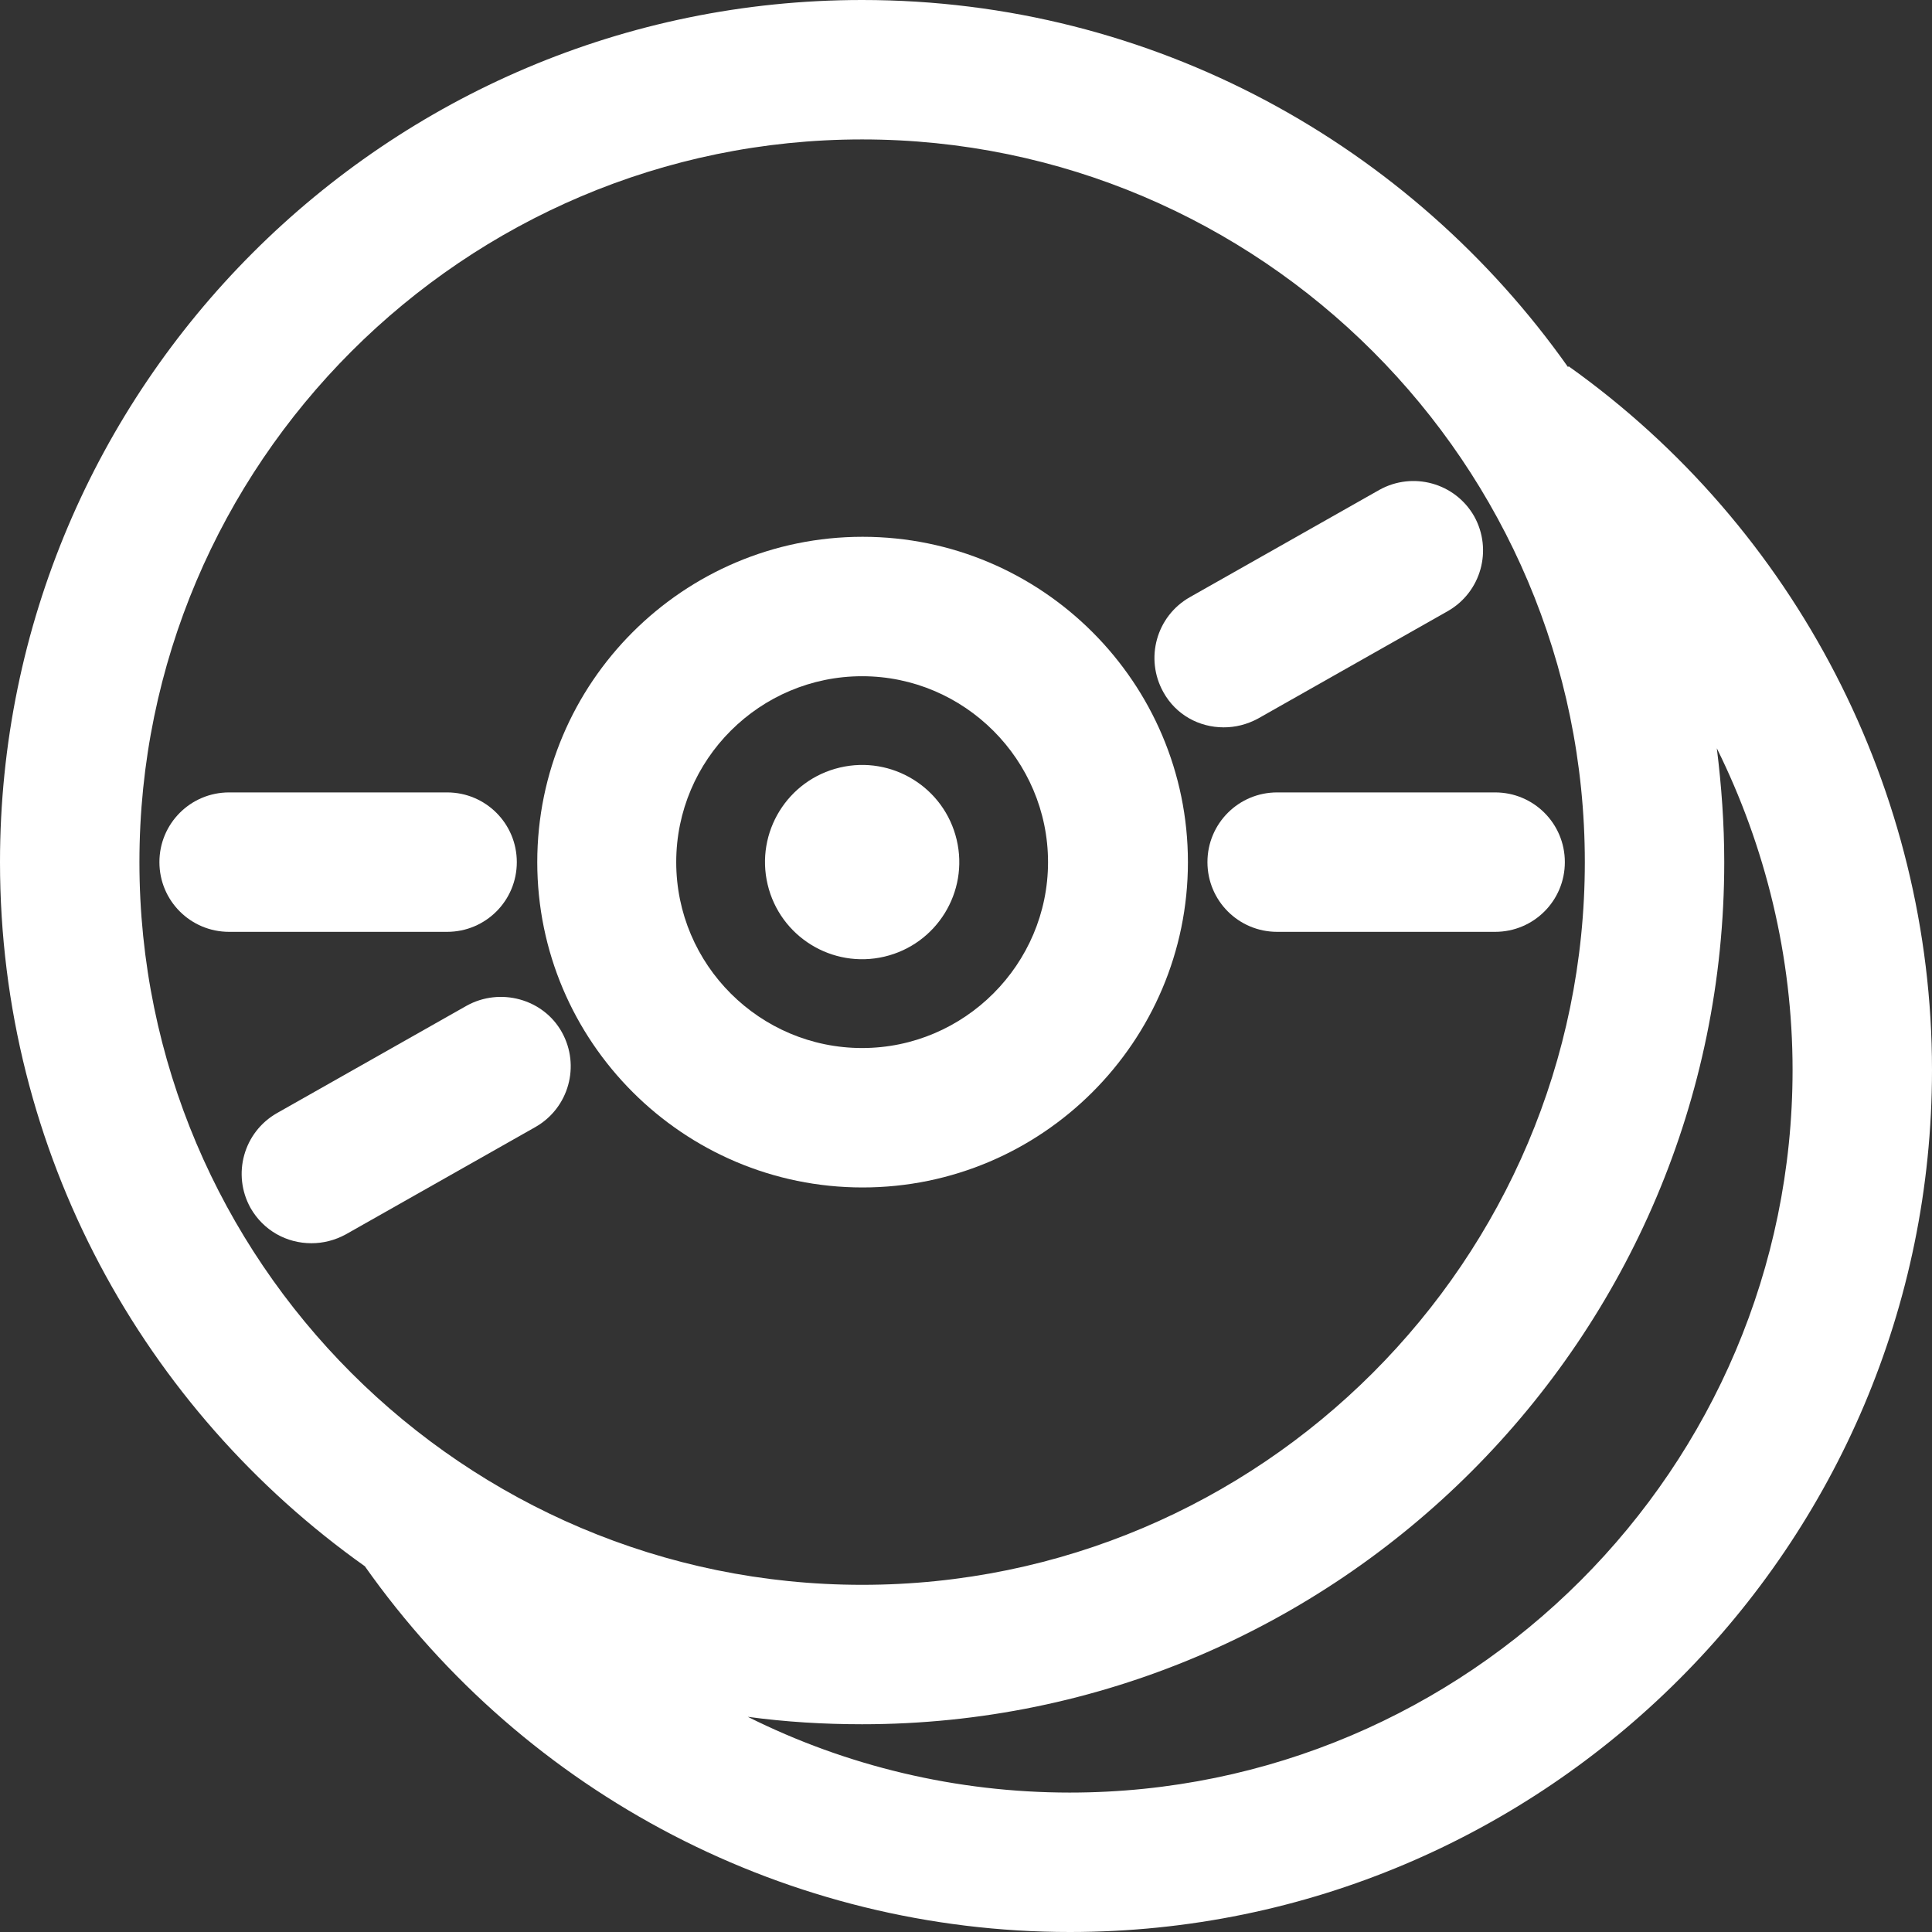
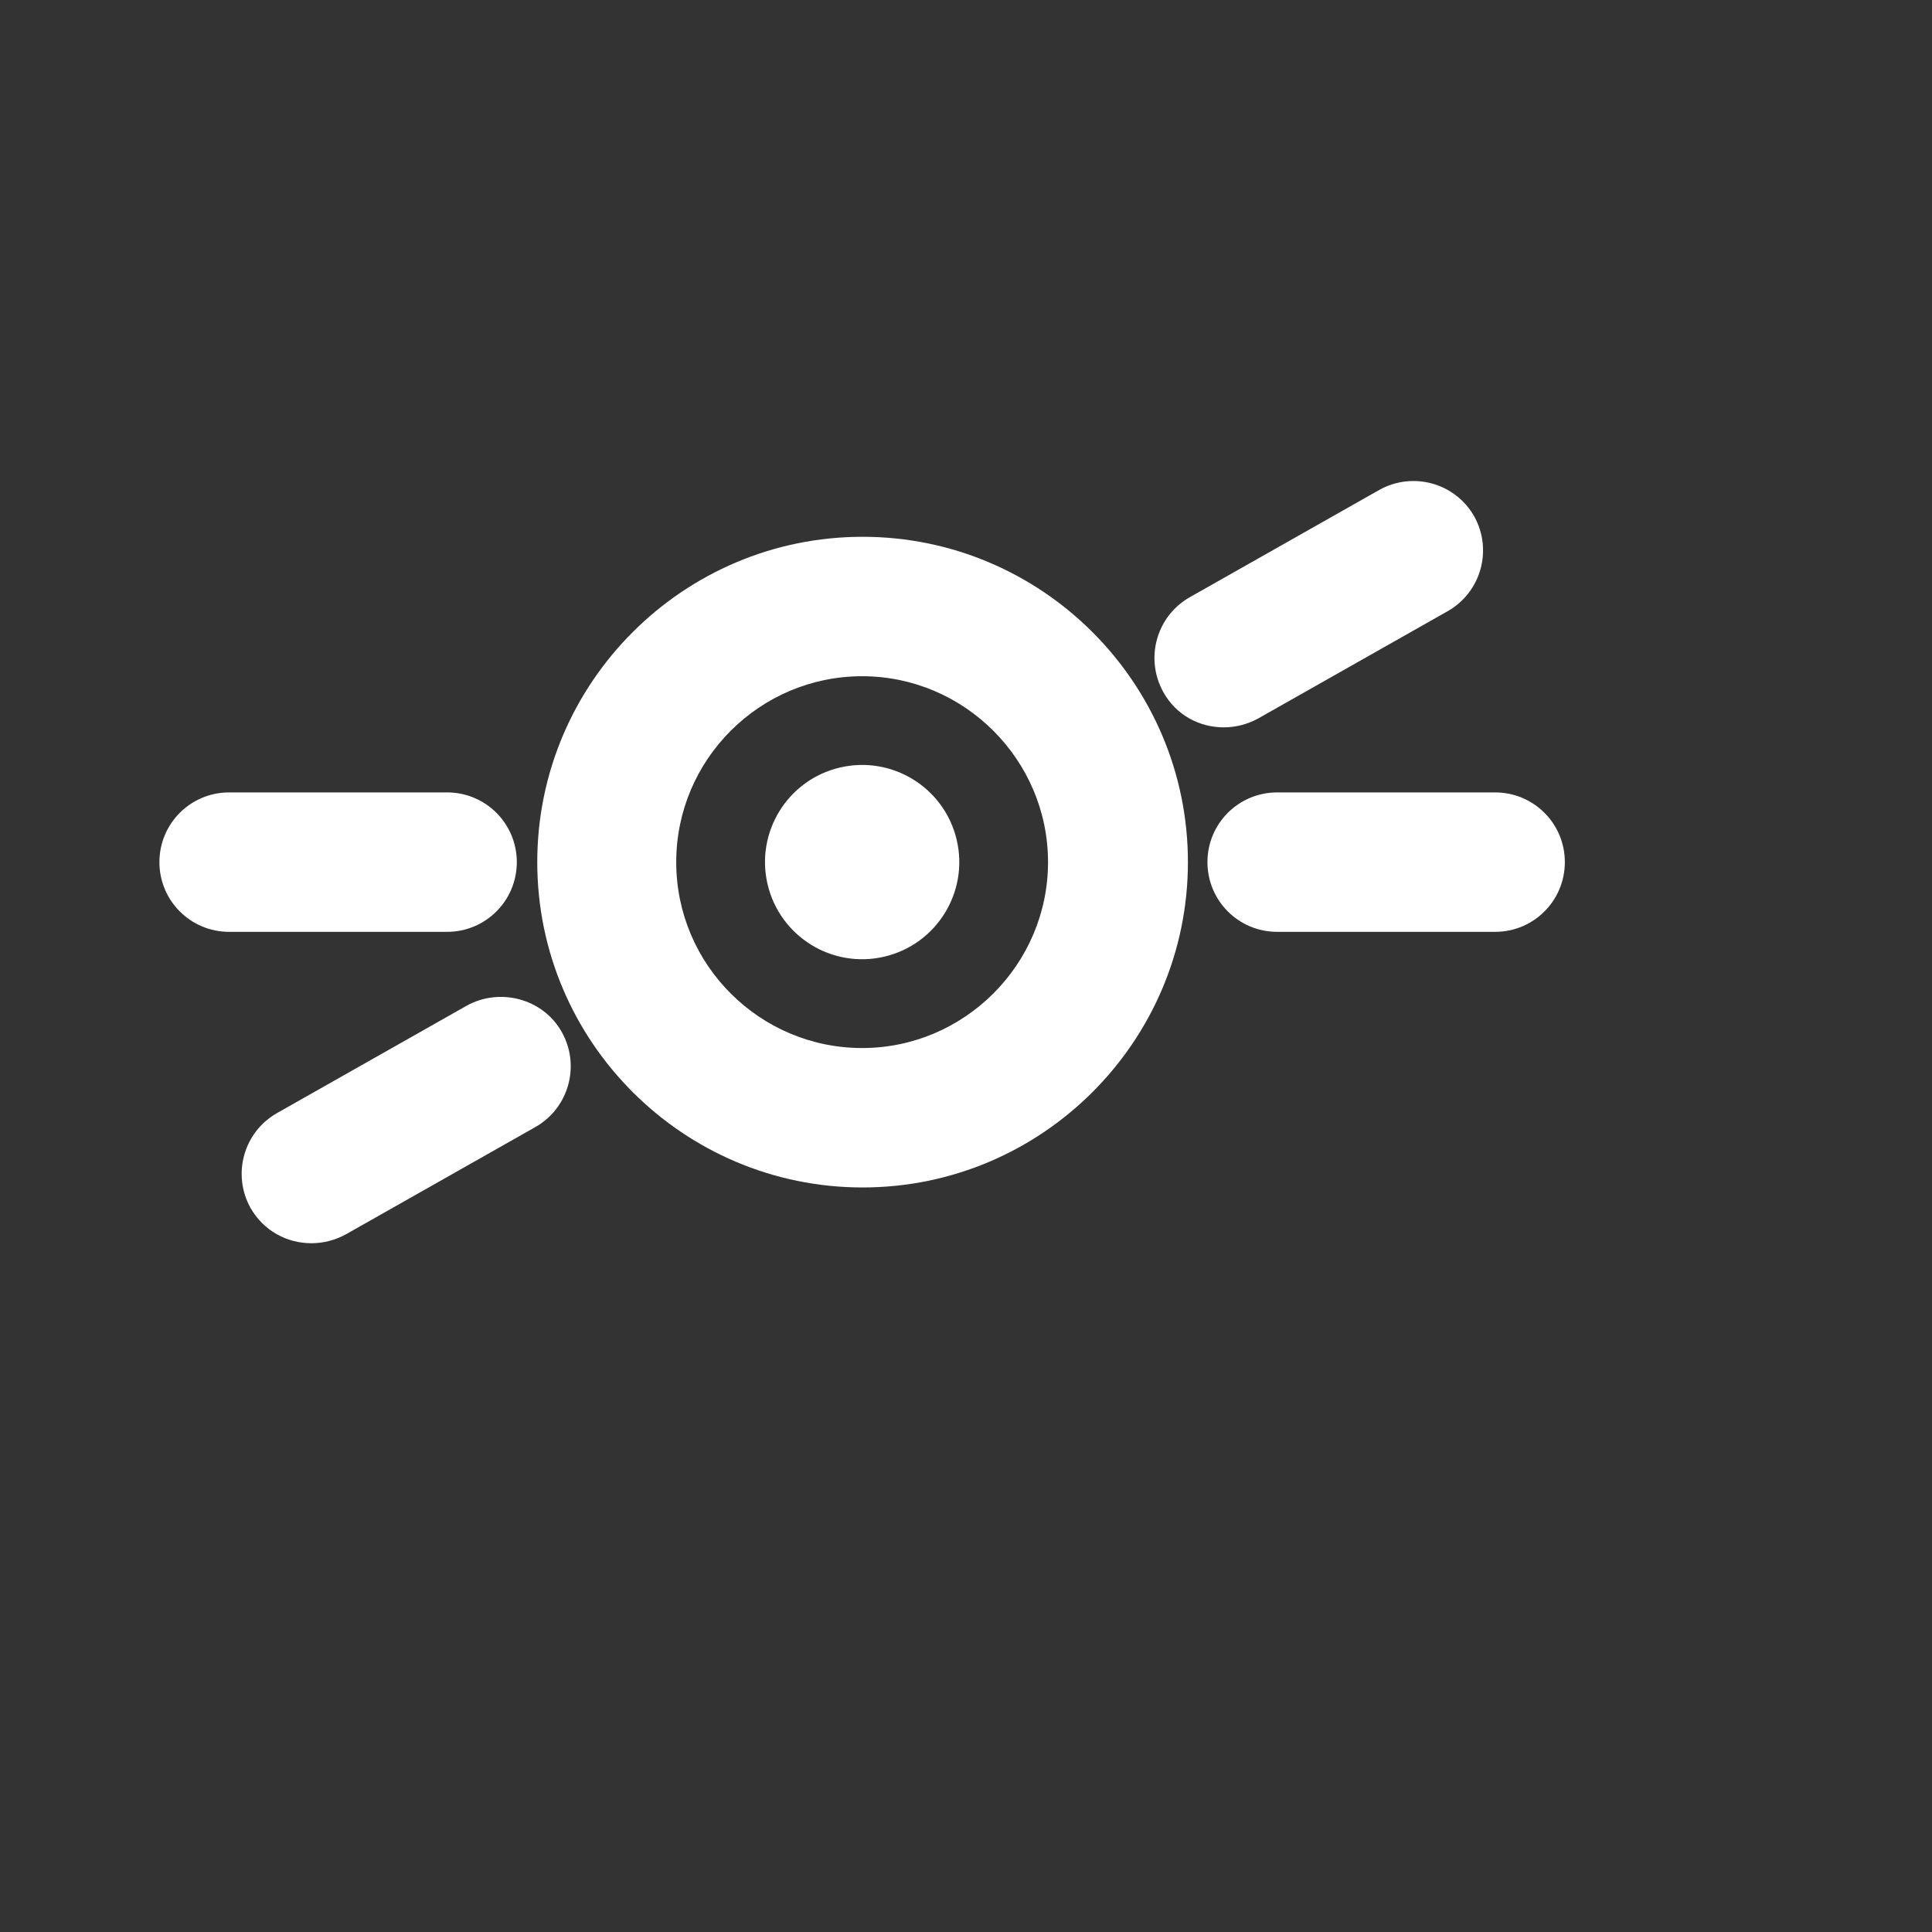
<svg xmlns="http://www.w3.org/2000/svg" version="1.1" id="Layer_1" x="0" y="0" viewBox="0 0 415.7 415.7" xml:space="preserve">
  <rect x="0" y="0" width="415.7" height="415.7" fill="#333333" stroke="none" />
  <style>.st0{fill:#fff}</style>
-   <path class="st0" d="M337.5 78.8l-.1.2C303.7 31.3 248.2 0 185.5 0 83.2 0 0 83.2 0 185.5 0 248 31 303.3 78.5 337c34.8 49.3 91.3 78.7 151.7 78.7 102.3 0 185.5-83.2 185.5-185.5 0-60-29.3-116.6-78.2-151.4zM30 185.5C30 99.8 99.8 30 185.5 30S341 99.8 341 185.5 271.2 341 185.5 341 30 271.3 30 185.5zm200.2 200.2c-24.4 0-48.1-5.7-69.3-16.3 8.1 1.1 16.3 1.6 24.6 1.6C287.8 371 371 287.8 371 185.5c0-8.3-.6-16.5-1.6-24.5 10.5 21.2 16.3 44.9 16.3 69.2 0 85.7-69.8 155.5-155.5 155.5z" />
-   <path class="st0" d="M255.6 185.5c0-38.6-31.4-70-70-70s-70 31.4-70 70 31.4 70 70 70 70-31.4 70-70zm-110.1 0c0-22.1 18-40 40-40s40 18 40 40-18 40-40 40-40-17.9-40-40z" />
+   <path class="st0" d="M255.6 185.5c0-38.6-31.4-70-70-70s-70 31.4-70 70 31.4 70 70 70 70-31.4 70-70m-110.1 0c0-22.1 18-40 40-40s40 18 40 40-18 40-40 40-40-17.9-40-40z" />
  <circle transform="rotate(-13.286 185.467 185.478)" class="st0" cx="185.5" cy="185.5" r="20.9" />
  <path class="st0" d="M111.2 185.5c0-8.3-6.7-15-15-15H49.3c-8.3 0-15 6.7-15 15s6.7 15 15 15h46.9c8.3 0 15-6.7 15-15zM259.8 185.5c0 8.3 6.7 15 15 15h46.9c8.3 0 15-6.7 15-15s-6.7-15-15-15h-46.9c-8.3 0-15 6.7-15 15zM100.4 216.4l-40.8 23.1c-7.2 4.1-9.7 13.2-5.7 20.4 2.8 4.9 7.8 7.6 13.1 7.6 2.5 0 5-.6 7.4-1.9l40.8-23.1c7.2-4.1 9.7-13.2 5.7-20.4s-13.3-9.7-20.5-5.7zM263.3 156.5c2.5 0 5-.6 7.4-1.9l40.8-23.1c7.2-4.1 9.7-13.2 5.7-20.4-4.1-7.2-13.2-9.7-20.4-5.7L256 128.5c-7.2 4.1-9.7 13.2-5.7 20.4 2.7 4.9 7.7 7.6 13 7.6z" />
</svg>